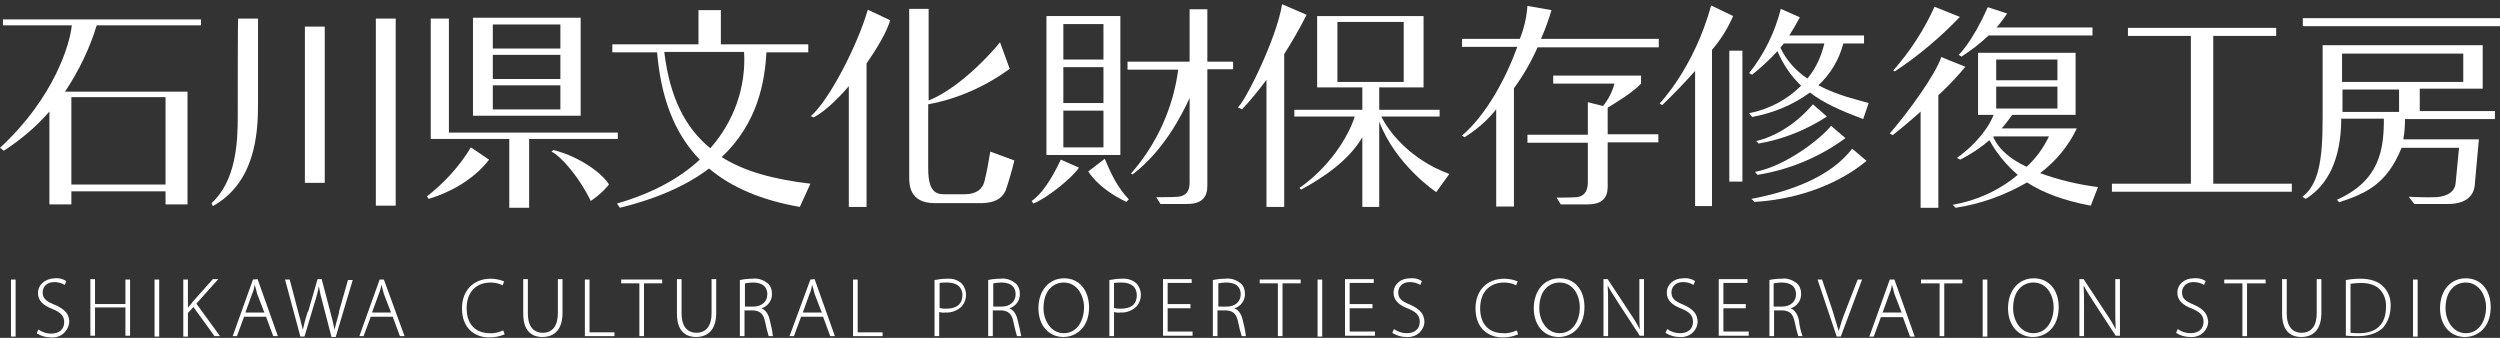
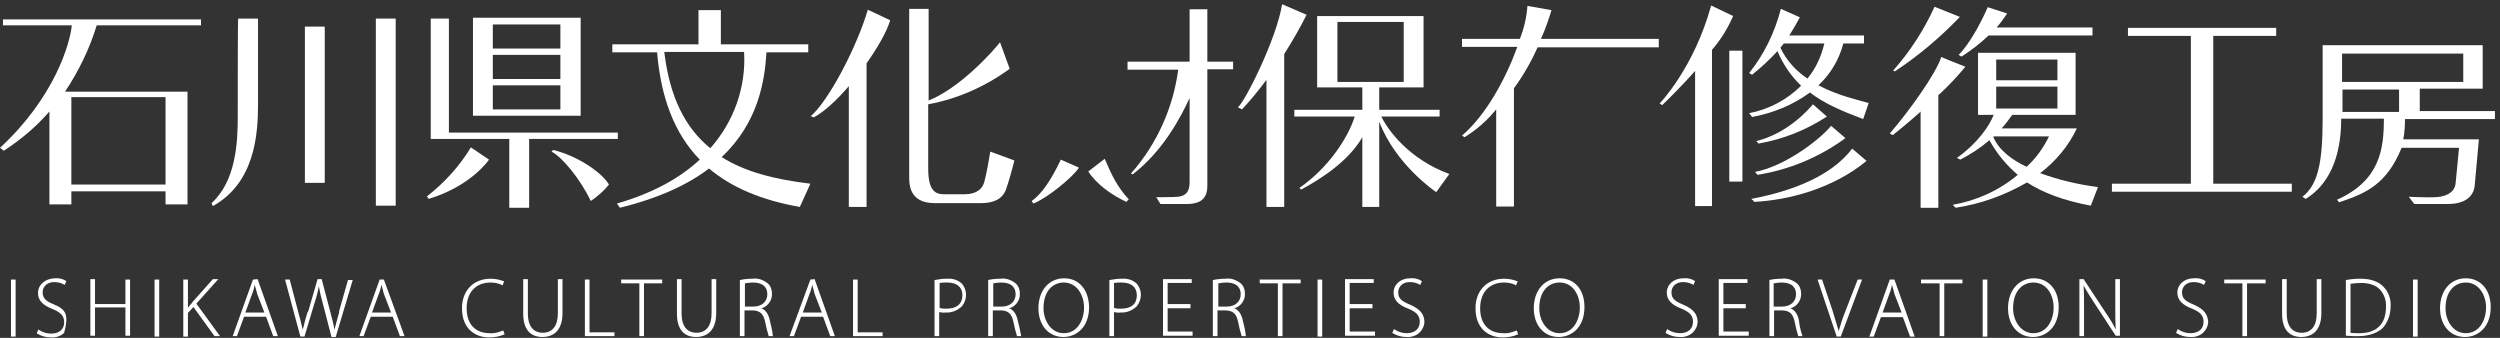
<svg xmlns="http://www.w3.org/2000/svg" version="1.1" id="レイヤー_1" x="0px" y="0px" viewBox="0 0 592 80" style="enable-background:new 0 0 592 80;" xml:space="preserve">
  <rect x="0" y="0" width="592" height="80" fill="#333333" stroke="none" />
  <style type="text/css">
	.st0{fill:#FFFFFF;}
</style>
  <g>
    <rect id="長方形_2790" x="2.6" y="66.2" class="st0" width="1.1" height="13.5" />
-     <path id="パス_5764" class="st0" d="M12.8,72.1c-2-0.8-2.7-1.5-2.7-2.9c0-0.9,0.6-2.4,2.8-2.4c0.8,0,1.6,0.2,2.3,0.6l0.1,0.1   l0.4-0.9l-0.1-0.1c-0.8-0.5-1.7-0.7-2.7-0.6C10.7,66,9,67.4,9,69.4c0,1.7,1.1,2.9,3.5,3.8c1.9,0.8,2.7,1.6,2.7,3.1   c0,1.7-1.2,2.7-3.1,2.7c-1,0-2-0.3-2.9-0.9l-0.1-0.1l-0.4,0.9l0.1,0.1c1,0.6,2.1,0.9,3.2,0.9c1.2,0.1,2.4-0.3,3.2-1.1   C16,78,16.4,77,16.4,76C16.3,74.6,15.7,73.3,12.8,72.1z" />
+     <path id="パス_5764" class="st0" d="M12.8,72.1c-2-0.8-2.7-1.5-2.7-2.9c0-0.9,0.6-2.4,2.8-2.4c0.8,0,1.6,0.2,2.3,0.6l0.1,0.1   l0.4-0.9l-0.1-0.1c-0.8-0.5-1.7-0.7-2.7-0.6C10.7,66,9,67.4,9,69.4c0,1.7,1.1,2.9,3.5,3.8c1.9,0.8,2.7,1.6,2.7,3.1   c0,1.7-1.2,2.7-3.1,2.7c-1,0-2-0.3-2.9-0.9l-0.1-0.1l-0.4,0.9l0.1,0.1c1,0.6,2.1,0.9,3.2,0.9c1.2,0.1,2.4-0.3,3.2-1.1   C16.3,74.6,15.7,73.3,12.8,72.1z" />
    <path id="パス_5765" class="st0" d="M29.7,72h-7.2v-5.9h-1.1v13.4h1.1v-6.7h7.2v6.7h1.1V66.2h-1.1V72z" />
    <rect id="長方形_2791" x="36.6" y="66.2" class="st0" width="1.1" height="13.5" />
    <path id="パス_5766" class="st0" d="M51.6,66.2l0.1-0.1h-1.3l-4.8,5.4l-0.2,0.3c-0.3,0.3-0.6,0.7-0.9,1.1v-6.7h-1.1v13.5h1.1   v-5.6l1.3-1.4l5,6.9h1.3l-5.6-7.7L51.6,66.2z" />
    <path id="パス_5767" class="st0" d="M59.9,66.2l-4.8,13.4L55,79.6h1.1l1.7-4.6h5.2l1.7,4.6h1.1l-4.8-13.5L59.9,66.2L59.9,66.2z    M62.6,74h-4.5l1.6-4.4c0.3-0.7,0.5-1.4,0.6-2.2c0.2,0.7,0.4,1.3,0.6,2.2L62.6,74z" />
    <path id="パス_5768" class="st0" d="M80.3,73.7L80.3,74c-0.4,1.5-0.8,2.8-1.1,4.1c-0.2-1.3-0.6-2.8-1-4.3l-2-7.6v-0.1h-1   l-2.2,7.6L72.8,74c-0.4,1.3-0.8,2.7-1.1,4.1c-0.3-1.3-0.7-2.9-1.1-4.3l-2-7.6h-1.1l3.6,13.4v0.1h1l2.3-7.7c0.6-1.8,0.9-3.1,1.1-4.2   c0.2,1.2,0.5,2.5,1,4.3l2,7.7h1l4-13.4v-0.1h-1.1L80.3,73.7z" />
    <path id="パス_5769" class="st0" d="M90.9,66.2h-1l-4.8,13.4L85,79.6h1.1l1.7-4.6h5.2l1.7,4.6h1.1L90.9,66.2z M92.6,74h-4.5   l1.6-4.4c0.3-0.7,0.5-1.4,0.6-2.2c0.2,0.7,0.4,1.3,0.6,2.2L92.6,74z" />
    <path id="パス_5770" class="st0" d="M119,78.3c-0.9,0.4-2,0.7-3,0.6c-3.5,0-5.5-2.2-5.5-5.9c0-3.8,2.2-6.1,5.7-6.1   c0.9,0,1.9,0.2,2.7,0.6l0.1,0.1l0.4-1h-0.1c-1-0.4-2.1-0.6-3.1-0.6c-4.1,0-6.8,2.8-6.8,7c0,5.1,3.4,6.9,6.4,6.9   c1.2,0,2.5-0.2,3.6-0.7h0.1l-0.3-0.9L119,78.3z" />
    <path id="パス_5771" class="st0" d="M132.1,74.2c0,3-1.3,4.6-3.6,4.6c-1.3,0-3.5-0.6-3.5-4.6v-8.1h-1.1v8.2   c0,4.8,2.8,5.5,4.5,5.5c3.1,0,4.8-2,4.8-5.7v-8h-1.1V74.2z" />
    <path id="パス_5772" class="st0" d="M139.6,66.2h-1.1v13.4h7v-0.9h-5.9L139.6,66.2z" />
    <path id="パス_5773" class="st0" d="M147.1,67.1h4.3v12.5h1.1V67.1h4.3v-0.9h-9.7V67.1z" />
    <path id="パス_5774" class="st0" d="M168.5,74.2c0,3-1.3,4.6-3.6,4.6c-1.3,0-3.5-0.6-3.5-4.6v-8.1h-1.1v8.2   c0,4.8,2.8,5.5,4.5,5.5c3.1,0,4.8-2,4.8-5.7v-8h-1.1V74.2z" />
    <path id="パス_5775" class="st0" d="M182.3,75.9c-0.3-1.5-1-2.5-2-2.9c1.5-0.4,2.6-1.9,2.5-3.5c0-0.9-0.3-1.8-1-2.4   c-1-0.8-2.3-1.3-3.6-1.1c-1,0-2,0.1-2.9,0.3h-0.1v13.3h1.1v-6.1h2c1.7,0.1,2.5,0.8,2.9,2.8c0.2,1.1,0.5,2.2,0.8,3.2v0.1h1.1   l-0.1-0.1C182.9,78.3,182.6,77.1,182.3,75.9z M176.4,67.1c0.6-0.1,1.2-0.2,1.8-0.2c2.9,0,3.5,1.5,3.5,2.8c0,1.7-1.3,2.9-3.3,2.9h-2   V67.1z" />
    <path id="パス_5776" class="st0" d="M191.9,66.2L187,79.5l-0.1,0.1h1.1l1.7-4.6h5.2l1.7,4.6h1.1l-4.8-13.5L191.9,66.2L191.9,66.2   z M194.6,74h-4.5l1.6-4.4c0.3-0.7,0.5-1.4,0.6-2.2c0.2,0.7,0.4,1.3,0.6,2.2L194.6,74z" />
    <path id="パス_5777" class="st0" d="M203.1,78.7V66.2H202v13.4h7v-0.9L203.1,78.7z" />
    <path id="パス_5778" class="st0" d="M224.3,66c-1,0-1.9,0.1-2.9,0.3h-0.1v13.3h1.1v-5.7c0.5,0.1,1,0.2,1.5,0.1   c1.5,0.1,2.9-0.5,3.9-1.5c1.3-1.6,1.3-3.9-0.1-5.4C226.8,66.3,225.6,65.9,224.3,66z M224.1,73.1c-0.5,0-1.1,0-1.6-0.2v-5.9   c0.6-0.1,1.2-0.1,1.8-0.1c2.3,0,3.6,1.1,3.6,3C227.9,72,226.5,73.1,224.1,73.1L224.1,73.1z" />
    <path id="パス_5779" class="st0" d="M241,75.9c-0.3-1.5-1-2.5-2-2.9c1.5-0.4,2.6-1.9,2.5-3.5c0-0.9-0.3-1.8-1-2.4   c-1-0.8-2.3-1.3-3.6-1.1c-1,0-2,0.1-2.9,0.3H234v13.3h1.1v-6.1h2c1.7,0.1,2.5,0.8,2.9,2.8c0.2,1.1,0.5,2.2,0.8,3.2v0.1h1.1   l-0.1-0.1C241.6,78.3,241.3,77.1,241,75.9z M235.2,67.1c0.6-0.1,1.2-0.2,1.8-0.2c2.9,0,3.5,1.5,3.5,2.8c0,1.7-1.3,2.9-3.3,2.9h-2   L235.2,67.1z" />
    <path id="パス_5780" class="st0" d="M252,65.9c-3.6,0-6.1,2.9-6.1,7.1c0,4,2.4,6.8,5.9,6.8c3,0,6.1-2.2,6.1-7.1   C257.8,68.6,255.5,65.9,252,65.9z M256.7,72.8c0,2.9-1.5,6.1-4.8,6.1c-3.1,0-4.8-3.1-4.8-5.9c0-4.3,2.4-6.1,4.8-6.1   C255,66.9,256.7,69.9,256.7,72.8L256.7,72.8z" />
    <path id="パス_5781" class="st0" d="M265.7,66c-1,0-1.9,0.1-2.9,0.3h-0.1v13.3h1.1v-5.7c0.5,0.1,1,0.2,1.5,0.1   c1.5,0.1,2.9-0.5,3.9-1.5c1.3-1.6,1.3-3.9-0.1-5.4C268.2,66.3,267,65.9,265.7,66z M265.4,73.1c-0.5,0-1.1,0-1.6-0.2v-5.9   c0.6-0.1,1.2-0.1,1.8-0.1c2.3,0,3.6,1.1,3.6,3C269.2,72,267.9,73.1,265.4,73.1L265.4,73.1z" />
    <path id="パス_5782" class="st0" d="M276.5,73h5.4v-1h-5.4v-5h5.7v-0.9h-6.8v13.4h7v-1h-5.9L276.5,73z" />
    <path id="パス_5783" class="st0" d="M294.3,75.9c-0.3-1.5-1-2.5-2-2.9c1.5-0.4,2.6-1.9,2.5-3.5c0-0.9-0.3-1.8-1-2.4   c-1-0.8-2.3-1.3-3.6-1.1c-1,0-2,0.1-2.9,0.3h-0.1v13.3h1.1v-6.1h2c1.7,0.1,2.5,0.8,2.9,2.8c0.2,1.1,0.5,2.2,0.8,3.2v0.1h1.1   l-0.1-0.1C294.9,78.3,294.6,77.1,294.3,75.9z M288.5,67.1c0.6-0.1,1.2-0.2,1.8-0.2c2.9,0,3.5,1.5,3.5,2.8c0,1.7-1.3,2.9-3.3,2.9h-2   V67.1z" />
    <path id="パス_5784" class="st0" d="M298.3,67.1h4.3v12.5h1.1V67.1h4.3v-0.9h-9.7V67.1z" />
    <rect id="長方形_2792" x="312" y="66.2" class="st0" width="1.1" height="13.5" />
    <path id="パス_5785" class="st0" d="M319.6,73h5.4v-1h-5.4v-5h5.7v-0.9h-6.8v13.4h7.1v-1h-6V73z" />
    <path id="パス_5786" class="st0" d="M333.8,72.1c-2-0.8-2.7-1.5-2.7-2.9c0-0.9,0.6-2.4,2.8-2.4c0.8,0,1.6,0.2,2.3,0.6l0.1,0.1   l0.4-0.9l-0.1-0.1c-0.8-0.5-1.7-0.7-2.7-0.6c-2.3,0-3.9,1.5-3.9,3.4c0,1.7,1.1,2.9,3.5,3.8c1.9,0.8,2.7,1.6,2.7,3.1   c0,1.7-1.2,2.7-3.1,2.7c-1,0-2-0.3-2.9-0.9l-0.1-0.1l-0.4,0.9l0.1,0.1c1,0.6,2.1,0.9,3.2,0.9c1.2,0.1,2.4-0.3,3.2-1.1   c0.7-0.7,1.1-1.6,1.1-2.6C337.2,74.6,336.6,73.3,333.8,72.1z" />
    <path id="パス_5787" class="st0" d="M359,78.3c-0.9,0.4-2,0.7-3,0.6c-3.5,0-5.5-2.2-5.5-5.9c0-3.8,2.2-6.1,5.7-6.1   c0.9,0,1.9,0.2,2.7,0.6l0.1,0.1l0.4-1h-0.1c-1-0.4-2.1-0.6-3.1-0.6c-4.1,0-6.8,2.8-6.8,7c0,5.1,3.4,6.9,6.4,6.9   c1.2,0,2.5-0.2,3.6-0.7h0.1l-0.3-0.9L359,78.3z" />
    <path id="パス_5788" class="st0" d="M369.3,65.9c-3.6,0-6.1,2.9-6.1,7.1c0,4,2.4,6.8,5.9,6.8c3,0,6.1-2.2,6.1-7.1   C375.2,68.6,372.9,65.9,369.3,65.9z M374.1,72.8c0,2.9-1.5,6.1-4.8,6.1c-3.1,0-4.8-3.1-4.8-5.9c0-4.3,2.4-6.1,4.8-6.1   C372.5,66.9,374.1,69.9,374.1,72.8L374.1,72.8z" />
-     <path id="パス_5789" class="st0" d="M388.2,72.8c0,1.9,0,3.4,0.1,5.2c-0.6-1.2-1.3-2.4-2.4-4l-5.2-7.9h-1v13.5h1.1v-6.9   c0-2.2,0-3.6-0.1-5.1c0.7,1.3,1.6,2.7,2.5,4.1l5.1,7.8h1V66.1h-1.1L388.2,72.8L388.2,72.8z" />
    <path id="パス_5790" class="st0" d="M398.5,72.1c-2-0.8-2.7-1.5-2.7-2.9c0-0.9,0.6-2.4,2.8-2.4c0.8,0,1.6,0.2,2.3,0.6l0.1,0.1   l0.4-0.9l-0.1-0.1c-0.8-0.5-1.7-0.7-2.7-0.6c-2.3,0-3.9,1.5-3.9,3.4c0,1.7,1.1,2.9,3.5,3.8c1.9,0.8,2.7,1.6,2.7,3.1   c0,1.7-1.2,2.7-3.1,2.7c-1,0-2-0.3-2.9-0.9l-0.1-0.1l-0.4,0.9l0.1,0.1c1,0.6,2.1,0.9,3.2,0.9c1.2,0.1,2.4-0.3,3.2-1.1   c0.7-0.7,1.1-1.6,1.1-2.6C401.9,74.6,401.3,73.3,398.5,72.1z" />
    <path id="パス_5791" class="st0" d="M408.1,73h5.3v-1h-5.3v-5h5.7v-0.9H407v13.4h7.1v-1h-6L408.1,73z" />
    <path id="パス_5792" class="st0" d="M426,75.9c-0.3-1.5-1-2.5-2-2.9c1.5-0.4,2.6-1.9,2.5-3.5c0-0.9-0.3-1.8-1-2.4   c-1-0.8-2.3-1.3-3.6-1.1c-1,0-2,0.1-2.9,0.3H419v13.3h1.1v-6.1h2c1.7,0.1,2.5,0.8,2.9,2.8c0.2,1.1,0.5,2.2,0.8,3.2v0.1h1.1   l-0.1-0.1C426.4,78.3,426.1,77.1,426,75.9z M420,67.1c0.6-0.1,1.2-0.2,1.8-0.2c2.9,0,3.5,1.5,3.5,2.8c0,1.7-1.3,2.9-3.3,2.9h-2   V67.1L420,67.1z" />
    <path id="パス_5793" class="st0" d="M437.1,73.4c-0.8,2-1.3,3.6-1.7,5c-0.4-1.5-1-3.2-1.5-5l-2.4-7.1v-0.1h-1.1l4.5,13.4v0.1h1   l5-13.4l0.1-0.1h-1.1L437.1,73.4z" />
    <path id="パス_5794" class="st0" d="M447.5,66.2l-4.8,13.4l-0.1,0.1h1.1l1.7-4.6h5.2l1.7,4.6h1.1l-4.8-13.5L447.5,66.2   L447.5,66.2z M450.3,74h-4.5l1.6-4.4c0.3-0.7,0.5-1.4,0.6-2.2c0.2,0.7,0.4,1.3,0.6,2.2L450.3,74z" />
    <path id="パス_5795" class="st0" d="M454.9,67.1h4.4v12.5h1.1V67.1h4.3v-0.9h-9.8L454.9,67.1z" />
    <rect id="長方形_2793" x="469.5" y="66.2" class="st0" width="1.1" height="13.5" />
    <path id="パス_5796" class="st0" d="M481.6,65.9c-3.6,0-6.1,2.9-6.1,7.1c0,4,2.4,6.8,5.9,6.8c3,0,6.1-2.2,6.1-7.1   C487.5,68.6,485.1,65.9,481.6,65.9z M486.3,72.8c0,2.9-1.5,6.1-4.8,6.1c-3.1,0-4.8-3.1-4.8-5.9c0-4.3,2.4-6.1,4.8-6.1   C484.7,66.9,486.3,69.9,486.3,72.8L486.3,72.8z" />
    <path id="パス_5797" class="st0" d="M500.9,72.8c0,1.9,0,3.4,0.1,5.2c-0.6-1.2-1.3-2.4-2.4-4l-5.2-7.9h-1v13.5h1.1v-6.9   c0-2.2,0-3.6-0.1-5.1c0.7,1.3,1.6,2.7,2.5,4.1l5.1,7.8h1V66.1h-1.1L500.9,72.8L500.9,72.8z" />
    <path id="パス_5798" class="st0" d="M519.4,72.1c-2-0.8-2.7-1.5-2.7-2.9c0-0.9,0.6-2.4,2.8-2.4c0.8,0,1.6,0.2,2.3,0.6l0.1,0.1   l0.4-0.9l-0.1-0.1c-0.8-0.5-1.7-0.7-2.7-0.6c-2.3,0-3.9,1.5-3.9,3.4c0,1.7,1.1,2.9,3.5,3.8c1.9,0.8,2.7,1.6,2.7,3.1   c0,1.7-1.2,2.7-3.1,2.7c-1,0-2-0.3-2.9-0.9l-0.1-0.1l-0.4,0.9l0.1,0.1c1,0.6,2.1,0.9,3.2,0.9c1.2,0.1,2.4-0.3,3.2-1.1   c0.7-0.7,1.1-1.6,1.1-2.6C522.7,74.6,522.2,73.3,519.4,72.1z" />
    <path id="パス_5799" class="st0" d="M526.7,67.1h4.3v12.5h1.1V67.1h4.4v-0.9h-9.8L526.7,67.1z" />
    <path id="パス_5800" class="st0" d="M548.6,74.2c0,3-1.3,4.6-3.6,4.6c-1.3,0-3.5-0.6-3.5-4.6v-8.1h-1.1v8.2   c0,4.8,2.8,5.5,4.5,5.5c3.1,0,4.8-2,4.8-5.7v-8h-1.1V74.2z" />
    <path id="パス_5801" class="st0" d="M559,66c-1.2,0-2.3,0.1-3.4,0.3h-0.1v13.2h0.1c1,0.1,2,0.1,2.9,0.1c2.5,0,4.6-0.8,5.8-2   c1.2-1.4,1.8-3.2,1.8-5.1c0.1-1.7-0.5-3.4-1.7-4.6C563.3,66.7,561.4,66,559,66z M556.6,67.2c0.8-0.1,1.6-0.2,2.4-0.2   c2,0,3.6,0.5,4.6,1.6c1,1.1,1.5,2.6,1.4,4.1c0,4-2.2,6.2-6.3,6.2c-0.8,0-1.5,0-2.1-0.1L556.6,67.2z" />
    <rect id="長方形_2794" x="571.4" y="66.2" class="st0" width="1.1" height="13.5" />
    <path id="パス_5802" class="st0" d="M583.9,65.9c-3.6,0-6.1,2.9-6.1,7.1c0,4,2.4,6.8,5.9,6.8c3,0,6.1-2.2,6.1-7.1   C589.8,68.6,587.4,65.9,583.9,65.9z M588.7,72.8c0,2.9-1.5,6.1-4.8,6.1c-3.1,0-4.8-3.1-4.8-5.9c0-4.3,2.4-6.1,4.8-6.1   C587,66.9,588.7,69.9,588.7,72.8z" />
  </g>
  <g>
    <path id="パス_5803" class="st0" d="M524.1,43.5h18.6v1.9h-42.6v-1.9h18.7v-35h-14.9V6.6H539v1.9h-14.9V43.5z" />
    <path id="パス_5804" class="st0" d="M47.6,6V4.6H0.7V6H17c-0.4,4.3-4.1,17.1-17,29l0.9,0.7c4-2.6,7.7-5.7,10.8-9.3v22h5.2v-3.1   h22.3v3.1h5.2V21.7h-29c3.2-4.8,5.8-10.1,7.5-15.7L47.6,6z M16.9,23h22.3v20.7H16.9L16.9,23z" />
    <g>
      <path id="パス_5805" class="st0" d="M56.3,27.6c0,6.1-0.4,15.2-6.2,20.5l0.3,0.7c9.9-5.5,10.7-16.9,10.7-24V4.4h-4.7    C56.3,4.4,56.3,21.5,56.3,27.6z" />
      <rect id="長方形_2795" x="72.2" y="6.3" class="st0" width="4.7" height="37" />
      <rect id="長方形_2796" x="89" y="4.4" class="st0" width="4.7" height="44.3" />
    </g>
    <g>
      <path id="パス_5806" class="st0" d="M132.7,27.4h4.8V4.2H112v23.2H132.7z M116.7,5.8h16v5.7h-16V5.8z M116.7,13h16v5.7h-16V13z     M116.7,20.2h16v5.7h-16V20.2z" />
      <path id="パス_5807" class="st0" d="M125.3,31.4h-19v-27H102v28.5h18.6v16.3h4.7V32.9h21v-1.5L125.3,31.4z" />
      <path id="パス_5808" class="st0" d="M101.1,46.5l0.4,0.6c10.2-3.1,14.3-9.3,14.3-9.3l-4.3-2.9C108.8,39.4,105.2,43.3,101.1,46.5    z" />
      <path id="パス_5809" class="st0" d="M131,35.5l-0.4,0.4c2.5,1.3,6.7,6.3,9.3,11.7c1.6-1.1,3.1-2.4,4.3-3.9    C142.7,41.1,137.3,37.1,131,35.5z" />
    </g>
    <g>
-       <rect id="長方形_2797" x="545.3" y="4.3" class="st0" width="46.7" height="1.9" />
      <path id="パス_5810" class="st0" d="M568.7,35h13.6l-0.8,8.3c-0.2,2.7-3.1,3.4-5.1,3.4c-1.3,0.1-6-0.1-6-0.1l1.3,1.7h8    c3.8,0,6-1.6,6.3-4.3l1-11h-17.9c0.3-1.6,0.4-3.2,0.4-4.8h21.3v-1.9h-17.8v-5.3h14.9V10.7H550v17.5c0,10.2-1.1,15.6-4.8,18.4    l0.8,0.5c5.2-3.2,8.4-9.4,8.4-19h10.1c0,7-0.8,14.6-11.1,19.2l0.5,0.6C560.3,45.8,565.2,43.6,568.7,35z M568.1,26.5h-13.4v-5.3    h13.4V26.5z M554.6,19.4v-6.7h28.7v6.7H554.6z" />
    </g>
    <g>
      <path id="パス_5811" class="st0" d="M234.5,35.9c-0.4,2.4-0.8,4.8-1.4,7.1c-0.4,1.6-1.7,3-4.7,3h-4.3c-1.8,0-4.3,0.2-4.3-6V24.7    c7-1.3,13.5-4.2,19.3-8.4l-2.3-6.3c-1.6,2.1-9.4,10.8-16.9,13.8V2.1h-4.6v39.8c0,1.7,0,6.2,6,6.2h11.3c2.6-0.1,4.5-0.8,5.5-2.9    c0.8-2.3,1.5-4.7,2.1-7.2L234.5,35.9z" />
      <path id="パス_5812" class="st0" d="M205.5,2.3c-2.5,8.6-9.2,21.5-13.5,25.2l0.7,0.3c2.4-1.3,5.4-4,8.3-7.4v28.6h4.2V15    c2.6-3.7,4.8-7.5,5.6-10.2L205.5,2.3z" />
      <path id="パス_5813" class="st0" d="M218.3,3.1" />
    </g>
    <g>
-       <path id="パス_5814" class="st0" d="M265.3,3.8h-17.5v32.9h17.5V3.8z M261.3,34.9h-9.5v-8.7h9.5V34.9z M261.3,24.4h-9.5v-8.5    h9.5V24.4z M261.3,14.1h-9.5V5.7h9.5V14.1z" />
      <path id="パス_5815" class="st0" d="M257.7,40.6c2,3.1,5.6,5.6,9,7.2l0.6-0.6c-2.6-2.7-4.2-6-5.7-9.6L257.7,40.6z" />
      <path id="パス_5816" class="st0" d="M244.3,47.6l0.4,0.6c3.3-1.3,9.3-6.2,10.8-8.5l-4.3-1.9C248.9,42.7,246.6,46,244.3,47.6z" />
      <path id="パス_5817" class="st0" d="M292,14.6h-6.1V2.2h-4.2v12.4H267v1.9H279c-1.2,9.1-5.1,17.7-11.2,24.6l0.4,0.2    c7.2-5.5,11.5-13.7,13.5-18.1v20c0,2.2-0.9,3.2-2.8,3.4c-1.3,0.1-5.1,0.1-5.1,0.1l1,1.6h6.3c3.7,0,4.8-1.8,4.8-4.3V16.4h6.1v-1.8    L292,14.6z" />
    </g>
    <g>
-       <path id="パス_5818" class="st0" d="M380.7,25.5c2.1-1.3,5.8-3.5,7.9-5.7l0,0v-1.9h-20.8v1.9h14.5c-0.5,1.9-1.4,3.7-2.7,5.3    l-3.6-0.9v7.7h-14.3v1.9h14.3v9.4c0,2.2-1,3.4-2.8,3.5c-1.3,0.1-4.6,0.1-4.6,0.1l1,1.6h6.3c3.8,0,4.8-1.8,4.8-4.3V33.7h12v-1.9    h-12L380.7,25.5L380.7,25.5z" />
      <path id="パス_5819" class="st0" d="M364.9,9.2c1-2.2,1.8-4.5,2.5-6.8l-5.7-1c-0.2,2.7-0.8,5.3-1.8,7.8h-13.7v1.9h13.1    c-2.6,7.2-7.3,16.1-13.1,21l0.6,0.4c2.9-1.8,5.4-4,7.5-6.6v23h4.2V20.9c2.2-3,4.1-6.3,5.6-9.7h28.7V9.2H364.9z" />
    </g>
    <g>
      <path id="パス_5820" class="st0" d="M327.1,27.6h13.8V26h-14.3v-5.3h10.5V3.8h-25.2v16.9h10.7V26h-16.1v1.6h14.3    c-1.6,5.1-6.3,12.2-13.1,16.9l0.4,0.4c5.2-2.8,11.3-6.9,14.5-12.4v16.5h4V28.8c3.9,10.3,13.5,16.7,13.5,16.7l3.1-4.3    C333.7,37.7,328.7,30.9,327.1,27.6z M316.7,19.4V5.2h15.7v14.2H316.7z" />
      <path id="パス_5821" class="st0" d="M303.6,1c-1.3,8.3-9.1,23.7-10.5,24.4l1,0.5c2.1-2.2,4-4.6,5.8-7V49h4.2V12.8    c1.9-3,3.7-6.1,5.3-9.3L303.6,1z" />
    </g>
    <g>
      <path id="パス_5822" class="st0" d="M429.3,24.7c-1.1,1.3-6,6.9-13.4,8.7c0.2,0.2,0.4,0.4,0.5,0.6c5.8-1,11.3-3.2,16.2-6.4    L429.3,24.7z" />
      <path id="パス_5823" class="st0" d="M416.2,41.4c7.5-1.2,14.7-4.2,20.8-8.7l-3.4-2.9c-2.8,3.4-11,9.6-18,10.9    C415.8,41,416,41.2,416.2,41.4z" />
      <path id="パス_5824" class="st0" d="M414.7,47.1c0.3,0.2,0.5,0.4,0.7,0.7c8.1-0.4,18.6-3.1,26.6-9.7l-3.4-2.9    C433.7,41.6,424.7,45.2,414.7,47.1z" />
      <path id="パス_5825" class="st0" d="M410.4,3.8l-5.2-2.5C401.1,16.2,393,24.5,393,24.5l0.6,0.4c2.7-2.6,5.3-5.3,7.8-8.1v32h4    v-37C407.4,9.5,409.1,6.8,410.4,3.8z" />
      <rect id="長方形_2798" x="409.5" y="12" class="st0" width="3.1" height="31" />
      <path id="パス_5826" class="st0" d="M414.2,26.8l0.7,0.9c4.9-0.9,9.6-2.8,13.7-5.8c3.2,2.5,7.3,4.3,12.6,6.3l1.3-3.8    c-2.3-0.7-7.2-1.7-11.9-4.2c2.9-2.7,4.9-6.1,5.9-9.9h4.9V8.4h-17.7c0.9-1.4,1.7-2.8,2.5-4.3l-4.5-2c-1.4,5.5-3.9,10.7-7.5,15.2    l0.7,0.4c2.1-1.7,4.2-3.6,6-5.6c1.3,3.1,3.2,5.9,5.6,8.2C423.2,23.6,418.9,25.9,414.2,26.8z M421.6,11.3c0.3-0.3,0.5-0.7,0.8-1    h9.6c-0.7,3-2,5.9-4,8.3C425.3,16.8,423,14.3,421.6,11.3z" />
    </g>
    <g>
      <path id="パス_5827" class="st0" d="M464.1,4l-6-2.4c-2.5,5.5-5.8,10.6-9.8,15.1l0.4,0.2C454.3,13.2,459.4,8.9,464.1,4z" />
      <path id="パス_5828" class="st0" d="M459.7,13.5c-1.3,4-7.6,12.8-12.2,18.1l0.7,0.4c0,0,2.8-2.2,6.2-5.2l0.4-0.4v22.8h4.2V22.5    l0.5-0.4c2.1-2,4.1-4.1,5.9-6.3C462.5,14.7,459.7,13.5,459.7,13.5z" />
      <path id="パス_5829" class="st0" d="M463.8,13l0.7,0.4c2.3-1.5,4.4-3.1,6.4-5h24.6V6.5h-22.7c0.8-0.9,1.6-2,2.5-3.3l-4.6-1.5    C467,10.1,463.8,13,463.8,13z" />
      <path id="パス_5830" class="st0" d="M496.8,44.3c-4.7-0.6-9.3-1.7-13.7-3.3c3.7-2.8,6.7-6.4,8.7-10.6h-17.8    c0.9-1,1.7-2.1,2.5-3.2h15V12.5h-23.1v14.7h3.7c-1,2.6-3.7,6.6-8.7,10.2l0.8,0.4c2.5-1.3,4.8-2.8,6.9-4.6c1.7,3.1,4,5.9,6.7,8.2    c-4.4,3.7-9.7,6.1-15.4,7.1l0.7,0.7c6-0.9,11.7-3,16.9-6c3.9,2.5,8.7,4.3,15.1,5.5L496.8,44.3z M472.7,14.1h14.5v4.9h-14.5V14.1z     M472.7,20.5h14.5v5.2h-14.5V20.5z M472,32.4c0.1,0,0.1-0.1,0.1-0.1h13.1c-1.3,2.7-3.1,5.2-5.3,7.2    C476.3,37.8,473.3,35.5,472,32.4L472,32.4z" />
    </g>
    <path id="パス_5831" class="st0" d="M191.9,43.5c-8.4-1-15.5-2.8-21-6.3c8.7-8.2,10.2-18.1,10.6-24.8h9.9v-1.9h-20.7V2.4h-5.3   v8.1H145v1.9h10.6c0.9,10.6,4,19.1,10.1,25.4c-4.6,4.3-11,7.9-19.6,10.4l0.7,1c9.3-2.3,16.1-5.5,21.1-9.3   c5.2,4.4,12.3,7.5,21.5,9.1L191.9,43.5z M176.2,12.3c0.5,8.3-2.4,16.5-8,22.8c-5.9-4.8-9.6-12-10.9-22.8L176.2,12.3z" />
  </g>
</svg>